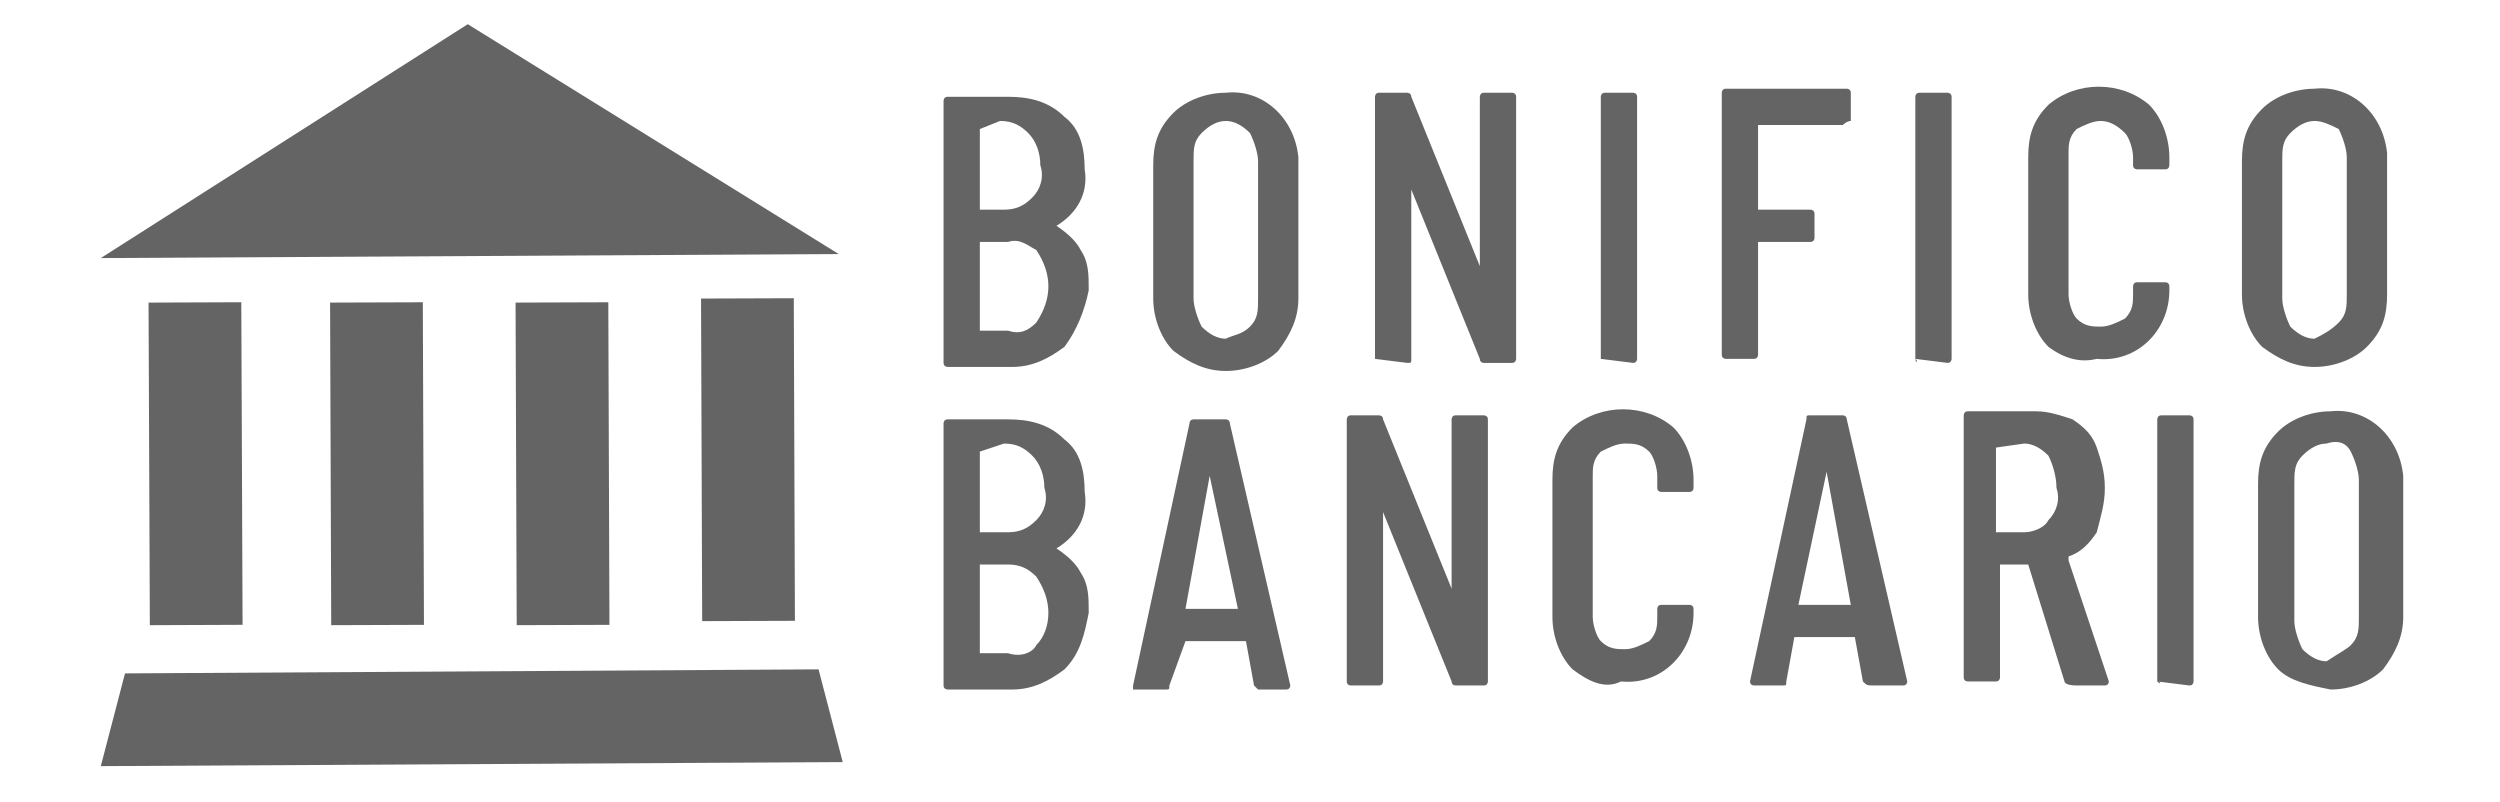
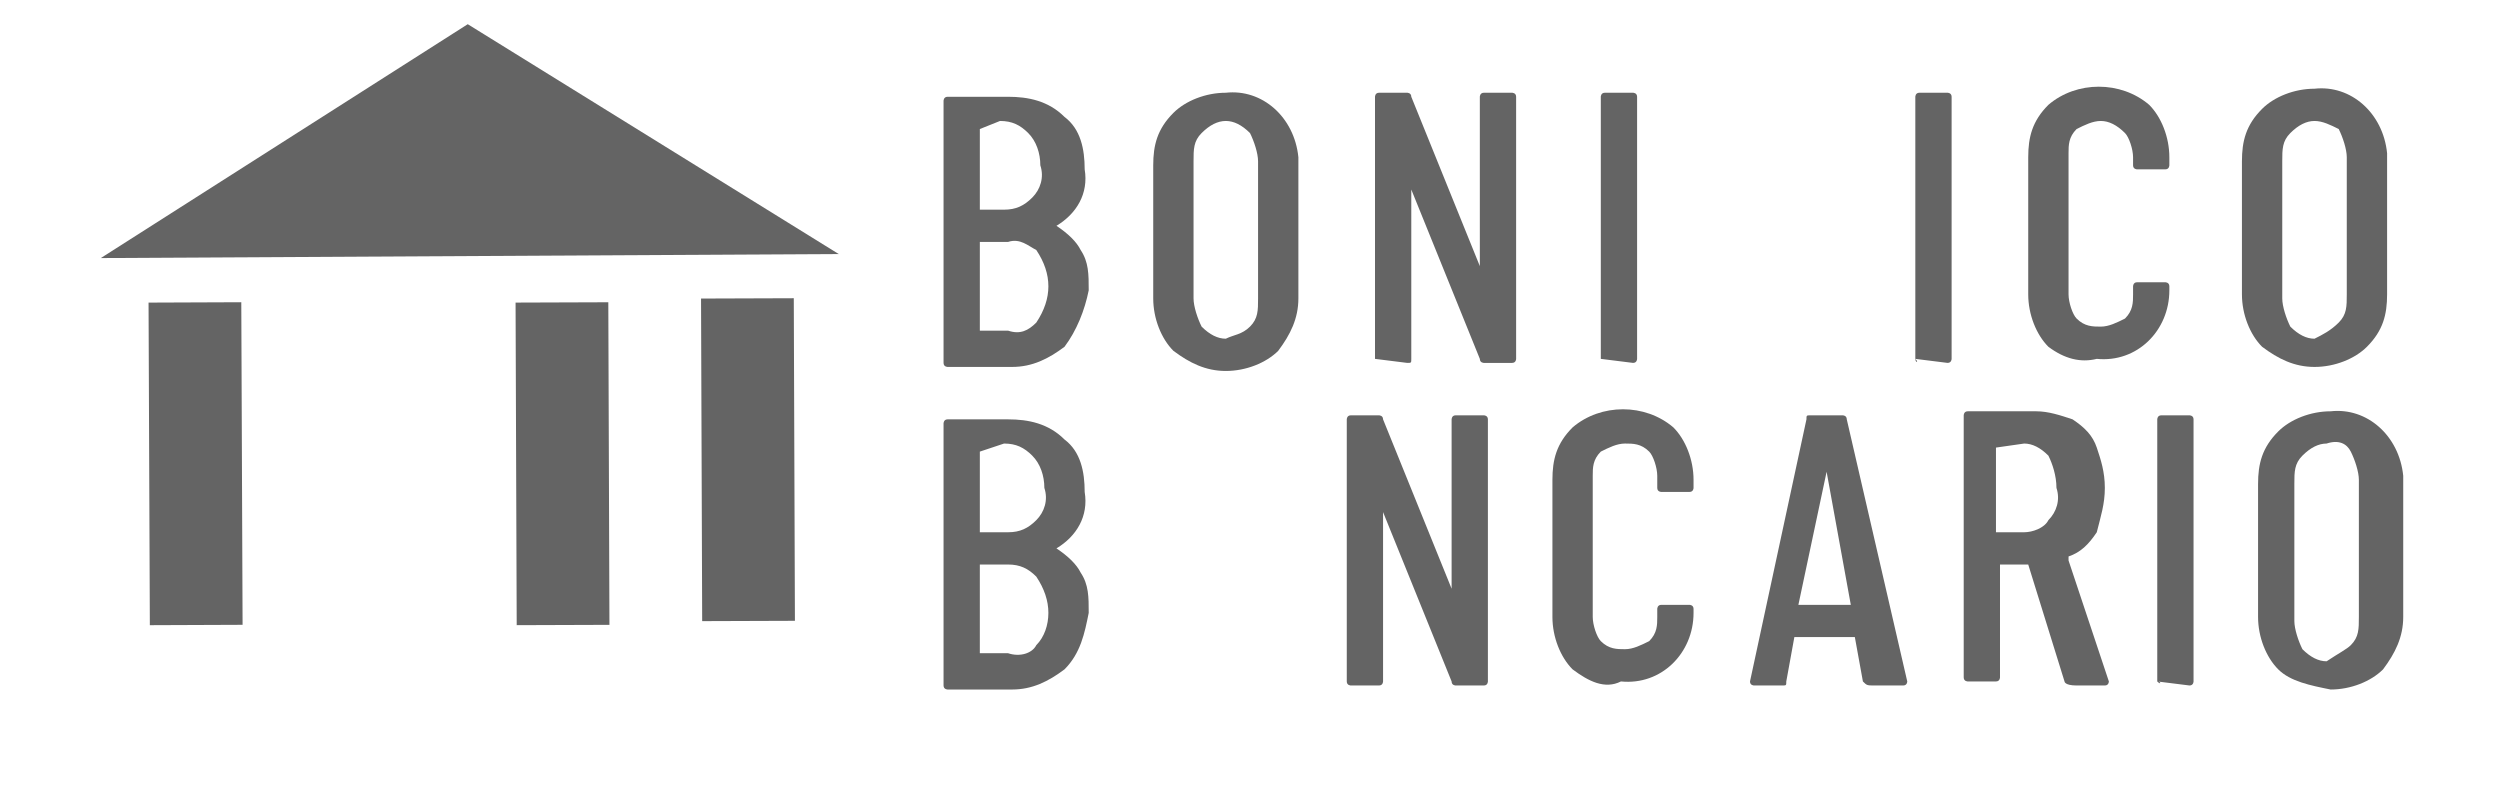
<svg xmlns="http://www.w3.org/2000/svg" version="1.1" id="Layer_1" x="0px" y="0px" viewBox="0 0 62 19.9" style="enable-background:new 0 0 62 19.9;" xml:space="preserve">
  <style type="text/css">
	.st0{fill:#646464;}
</style>
-   <polygon class="st0" points="3.1,16.7 20.3,16.6 20.9,18.9 2.5,19 " />
  <polygon class="st0" points="11.6,0.6 2.5,6.4 20.8,6.3 " />
  <rect x="3.7" y="7.5" transform="matrix(1 -3.999968e-03 3.999968e-03 1 -4.595796e-02 1.936344e-02)" class="st0" width="2.3" height="8" />
-   <rect x="8.2" y="7.5" transform="matrix(1 -3.508105e-03 3.508105e-03 1 -4.023417e-02 3.300333e-02)" class="st0" width="2.3" height="8" />
  <rect x="12.8" y="7.5" transform="matrix(1 -3.508105e-03 3.508105e-03 1 -4.014964e-02 4.907005e-02)" class="st0" width="2.3" height="8" />
  <rect x="17.4" y="7.4" transform="matrix(1 -3.508105e-03 3.508105e-03 1 -4.006509e-02 6.513678e-02)" class="st0" width="2.3" height="8" />
  <path class="st0" d="M26.4,8.6c-0.4,0.3-0.8,0.5-1.3,0.5l-1.6,0c0,0-0.1,0-0.1-0.1c0,0,0,0,0,0c0,0,0,0,0,0l0-6.5c0,0,0-0.1,0.1-0.1  c0,0,0,0,0,0c0,0,0,0,0,0l1.5,0c0.5,0,1,0.1,1.4,0.5c0.4,0.3,0.5,0.8,0.5,1.3c0.1,0.6-0.2,1.1-0.7,1.4c0,0,0,0,0,0  c0.3,0.2,0.5,0.4,0.6,0.6c0.2,0.3,0.2,0.6,0.2,1C26.9,7.7,26.7,8.2,26.4,8.6z M24.3,3.2l0,2c0,0,0,0,0,0h0h0.6  c0.3,0,0.5-0.1,0.7-0.3c0.2-0.2,0.3-0.5,0.2-0.8c0-0.3-0.1-0.6-0.3-0.8c-0.2-0.2-0.4-0.3-0.7-0.3L24.3,3.2  C24.3,3.2,24.3,3.2,24.3,3.2L24.3,3.2z M25.7,8C25.9,7.7,26,7.4,26,7.1c0-0.3-0.1-0.6-0.3-0.9C25.5,6.1,25.3,5.9,25,6h-0.7  c0,0,0,0,0,0c0,0,0,0,0,0v0l0,2.2c0,0,0,0,0,0c0,0,0,0,0,0h0H25C25.3,8.3,25.5,8.2,25.7,8z" />
  <path class="st0" d="M29.1,8.7c-0.3-0.3-0.5-0.8-0.5-1.3l0-3.3c0-0.5,0.1-0.9,0.5-1.3c0.3-0.3,0.8-0.5,1.3-0.5  c0.9-0.1,1.7,0.6,1.8,1.6c0,0.1,0,0.1,0,0.2l0,3.3c0,0.5-0.2,0.9-0.5,1.3c-0.3,0.3-0.8,0.5-1.3,0.5C29.9,9.2,29.5,9,29.1,8.7z   M31,8.1c0.2-0.2,0.2-0.4,0.2-0.7l0-3.4c0-0.2-0.1-0.5-0.2-0.7c-0.2-0.2-0.4-0.3-0.6-0.3c-0.2,0-0.4,0.1-0.6,0.3  c-0.2,0.2-0.2,0.4-0.2,0.7l0,3.4c0,0.2,0.1,0.5,0.2,0.7c0.2,0.2,0.4,0.3,0.6,0.3C30.6,8.3,30.8,8.3,31,8.1z" />
  <path class="st0" d="M34.1,8.9l0-6.5c0,0,0-0.1,0.1-0.1c0,0,0,0,0,0h0h0.7c0,0,0.1,0,0.1,0.1l1.7,4.2c0,0,0,0,0,0s0,0,0,0l0-4.2  c0,0,0-0.1,0.1-0.1c0,0,0,0,0,0c0,0,0,0,0,0h0.7c0,0,0.1,0,0.1,0.1c0,0,0,0,0,0c0,0,0,0,0,0l0,6.5c0,0,0,0.1-0.1,0.1c0,0,0,0,0,0h0  h-0.7c0,0-0.1,0-0.1-0.1L35,4.7c0,0,0,0,0,0s0,0,0,0l0,4.2C35,9,35,9,34.9,9c0,0,0,0,0,0c0,0,0,0,0,0L34.1,8.9  C34.1,9.1,34.1,9,34.1,8.9C34.1,9,34.1,9,34.1,8.9C34.1,9,34.1,9,34.1,8.9z" />
  <path class="st0" d="M39.7,8.9l0-6.5c0,0,0-0.1,0.1-0.1c0,0,0,0,0,0c0,0,0,0,0,0h0.7c0,0,0.1,0,0.1,0.1c0,0,0,0,0,0c0,0,0,0,0,0  l0,6.5c0,0,0,0.1-0.1,0.1c0,0,0,0,0,0c0,0,0,0,0,0L39.7,8.9C39.7,9,39.7,9,39.7,8.9C39.7,9,39.7,9,39.7,8.9  C39.7,8.9,39.7,8.9,39.7,8.9z" />
-   <path class="st0" d="M45.7,3.1l-2.1,0c0,0,0,0,0,0v0l0,2.1c0,0,0,0,0,0h0h1.3c0,0,0.1,0,0.1,0.1c0,0,0,0,0,0c0,0,0,0,0,0v0.6  c0,0,0,0.1-0.1,0.1c0,0,0,0,0,0h0h-1.3c0,0,0,0,0,0v0l0,2.8c0,0,0,0.1-0.1,0.1c0,0,0,0,0,0h0h-0.7c0,0-0.1,0-0.1-0.1c0,0,0,0,0,0  c0,0,0,0,0,0l0-6.5c0,0,0-0.1,0.1-0.1c0,0,0,0,0,0h0l3,0c0,0,0.1,0,0.1,0.1c0,0,0,0,0,0c0,0,0,0,0,0V3C45.8,3,45.7,3.1,45.7,3.1  C45.7,3.1,45.7,3.1,45.7,3.1L45.7,3.1z" />
  <path class="st0" d="M47.5,8.9l0-6.5c0,0,0-0.1,0.1-0.1c0,0,0,0,0,0c0,0,0,0,0,0h0.7c0,0,0.1,0,0.1,0.1c0,0,0,0,0,0c0,0,0,0,0,0  l0,6.5c0,0,0,0.1-0.1,0.1c0,0,0,0,0,0h0L47.5,8.9C47.6,9,47.5,9,47.5,8.9C47.5,8.9,47.5,8.9,47.5,8.9C47.5,8.9,47.5,8.9,47.5,8.9z" />
  <path class="st0" d="M50.8,8.6c-0.3-0.3-0.5-0.8-0.5-1.3l0-3.4c0-0.5,0.1-0.9,0.5-1.3c0.7-0.6,1.8-0.6,2.5,0  c0.3,0.3,0.5,0.8,0.5,1.3v0.2c0,0,0,0.1-0.1,0.1c0,0,0,0,0,0c0,0,0,0,0,0l-0.7,0c0,0-0.1,0-0.1-0.1c0,0,0,0,0,0c0,0,0,0,0,0V3.9  c0-0.2-0.1-0.5-0.2-0.6C52.5,3.1,52.3,3,52.1,3c-0.2,0-0.4,0.1-0.6,0.2c-0.2,0.2-0.2,0.4-0.2,0.6l0,3.5c0,0.2,0.1,0.5,0.2,0.6  c0.2,0.2,0.4,0.2,0.6,0.2c0.2,0,0.4-0.1,0.6-0.2c0.2-0.2,0.2-0.4,0.2-0.6V7.1c0,0,0-0.1,0.1-0.1c0,0,0,0,0,0c0,0,0,0,0,0l0.7,0  c0,0,0.1,0,0.1,0.1c0,0,0,0,0,0c0,0,0,0,0,0v0.1c0,1-0.8,1.8-1.8,1.7C51.6,9,51.2,8.9,50.8,8.6L50.8,8.6z" />
  <path class="st0" d="M56.1,8.6c-0.3-0.3-0.5-0.8-0.5-1.3l0-3.3c0-0.5,0.1-0.9,0.5-1.3c0.3-0.3,0.8-0.5,1.3-0.5  c0.9-0.1,1.7,0.6,1.8,1.6c0,0.1,0,0.1,0,0.2l0,3.3c0,0.5-0.1,0.9-0.5,1.3c-0.3,0.3-0.8,0.5-1.3,0.5C56.9,9.1,56.5,8.9,56.1,8.6z   M58,8c0.2-0.2,0.2-0.4,0.2-0.7l0-3.4c0-0.2-0.1-0.5-0.2-0.7C57.8,3.1,57.6,3,57.4,3c-0.2,0-0.4,0.1-0.6,0.3  c-0.2,0.2-0.2,0.4-0.2,0.7l0,3.4c0,0.2,0.1,0.5,0.2,0.7c0.2,0.2,0.4,0.3,0.6,0.3C57.6,8.3,57.8,8.2,58,8L58,8z" />
  <path class="st0" d="M26.4,16.6c-0.4,0.3-0.8,0.5-1.3,0.5l-1.6,0c0,0-0.1,0-0.1-0.1c0,0,0,0,0,0c0,0,0,0,0,0l0-6.5  c0,0,0-0.1,0.1-0.1c0,0,0,0,0,0c0,0,0,0,0,0H25c0.5,0,1,0.1,1.4,0.5c0.4,0.3,0.5,0.8,0.5,1.3c0.1,0.6-0.2,1.1-0.7,1.4c0,0,0,0,0,0  c0.3,0.2,0.5,0.4,0.6,0.6c0.2,0.3,0.2,0.6,0.2,1C26.9,15.7,26.8,16.2,26.4,16.6z M24.3,11.2l0,2c0,0,0,0,0,0h0H25  c0.3,0,0.5-0.1,0.7-0.3c0.2-0.2,0.3-0.5,0.2-0.8c0-0.3-0.1-0.6-0.3-0.8c-0.2-0.2-0.4-0.3-0.7-0.3L24.3,11.2  C24.3,11.1,24.3,11.2,24.3,11.2L24.3,11.2z M25.7,16c0.2-0.2,0.3-0.5,0.3-0.8c0-0.3-0.1-0.6-0.3-0.9c-0.2-0.2-0.4-0.3-0.7-0.3h-0.7  c0,0,0,0,0,0c0,0,0,0,0,0v0l0,2.2c0,0,0,0,0,0h0H25C25.3,16.3,25.6,16.2,25.7,16z" />
-   <path class="st0" d="M31.1,17l-0.2-1.1c0,0,0,0,0,0c0,0,0,0,0,0l-1.5,0c0,0,0,0,0,0c0,0,0,0,0,0L29,17c0,0.1,0,0.1-0.1,0.1  c0,0,0,0,0,0h0h-0.7c0,0-0.1,0-0.1,0c0,0,0-0.1,0-0.1l1.4-6.5c0-0.1,0.1-0.1,0.1-0.1h0.8c0,0,0.1,0,0.1,0.1v0l1.5,6.5v0  c0,0,0,0.1-0.1,0.1c0,0,0,0,0,0h0h-0.7C31.1,17,31.1,17,31.1,17z M29.4,15.1h1.3c0,0,0,0,0,0L30,11.8c0,0,0,0,0,0s0,0,0,0L29.4,15.1  C29.4,15.1,29.4,15.1,29.4,15.1L29.4,15.1z" />
  <path class="st0" d="M33.4,16.9l0-6.5c0,0,0-0.1,0.1-0.1c0,0,0,0,0,0c0,0,0,0,0,0h0.7c0,0,0.1,0,0.1,0.1l1.7,4.2c0,0,0,0,0,0  s0,0,0,0l0-4.2c0,0,0-0.1,0.1-0.1c0,0,0,0,0,0c0,0,0,0,0,0h0.7c0,0,0.1,0,0.1,0.1c0,0,0,0,0,0c0,0,0,0,0,0l0,6.5c0,0,0,0.1-0.1,0.1  c0,0,0,0,0,0h0h-0.7c0,0-0.1,0-0.1-0.1l-1.7-4.2c0,0,0,0,0,0s0,0,0,0l0,4.2c0,0,0,0.1-0.1,0.1c0,0,0,0,0,0c0,0,0,0,0,0h-0.7  C33.5,17,33.4,17,33.4,16.9C33.4,17,33.4,17,33.4,16.9C33.4,17,33.4,16.9,33.4,16.9z" />
  <path class="st0" d="M39,16.6c-0.3-0.3-0.5-0.8-0.5-1.3l0-3.4c0-0.5,0.1-0.9,0.5-1.3c0.7-0.6,1.8-0.6,2.5,0c0.3,0.3,0.5,0.8,0.5,1.3  v0.2c0,0,0,0.1-0.1,0.1c0,0,0,0,0,0c0,0,0,0,0,0l-0.7,0c0,0-0.1,0-0.1-0.1c0,0,0,0,0,0c0,0,0,0,0,0v-0.3c0-0.2-0.1-0.5-0.2-0.6  c-0.2-0.2-0.4-0.2-0.6-0.2c-0.2,0-0.4,0.1-0.6,0.2c-0.2,0.2-0.2,0.4-0.2,0.6l0,3.5c0,0.2,0.1,0.5,0.2,0.6c0.2,0.2,0.4,0.2,0.6,0.2  c0.2,0,0.4-0.1,0.6-0.2c0.2-0.2,0.2-0.4,0.2-0.6v-0.2c0,0,0-0.1,0.1-0.1c0,0,0,0,0,0h0l0.7,0c0,0,0.1,0,0.1,0.1c0,0,0,0,0,0  c0,0,0,0,0,0v0.1c0,1-0.8,1.8-1.8,1.7C39.8,17.1,39.4,16.9,39,16.6L39,16.6z" />
  <path class="st0" d="M46.2,16.9L46,15.8c0,0,0,0,0,0c0,0,0,0,0,0h-1.5c0,0,0,0,0,0c0,0,0,0,0,0l-0.2,1.1c0,0.1,0,0.1-0.1,0.1h0h-0.7  c0,0-0.1,0-0.1-0.1c0,0,0,0,0,0l1.4-6.5c0-0.1,0-0.1,0.1-0.1h0.8c0,0,0.1,0,0.1,0.1v0l1.5,6.5v0c0,0,0,0.1-0.1,0.1c0,0,0,0,0,0h0  h-0.7C46.3,17,46.3,17,46.2,16.9z M44.6,15h1.3c0,0,0,0,0,0l-0.6-3.3c0,0,0,0,0,0s0,0,0,0L44.6,15C44.6,15,44.6,15,44.6,15L44.6,15z  " />
  <path class="st0" d="M51.2,16.9L50.3,14c0,0,0,0,0,0h-0.7c0,0,0,0,0,0v0l0,2.8c0,0,0,0.1-0.1,0.1c0,0,0,0,0,0c0,0,0,0,0,0h-0.7  c0,0-0.1,0-0.1-0.1c0,0,0,0,0,0c0,0,0,0,0,0l0-6.5c0,0,0-0.1,0.1-0.1c0,0,0,0,0,0c0,0,0,0,0,0l1.7,0c0.3,0,0.6,0.1,0.9,0.2  c0.3,0.2,0.5,0.4,0.6,0.7c0.1,0.3,0.2,0.6,0.2,1c0,0.4-0.1,0.7-0.2,1.1c-0.2,0.3-0.4,0.5-0.7,0.6c0,0,0,0,0,0.1l1,3l0,0  c0,0,0,0.1-0.1,0.1h-0.7C51.2,17,51.2,16.9,51.2,16.9z M49.5,11.1l0,2.1c0,0,0,0,0,0h0h0.7c0.2,0,0.5-0.1,0.6-0.3  c0.2-0.2,0.3-0.5,0.2-0.8c0-0.3-0.1-0.6-0.2-0.8c-0.2-0.2-0.4-0.3-0.6-0.3L49.5,11.1C49.5,11.1,49.5,11.1,49.5,11.1L49.5,11.1z" />
  <path class="st0" d="M53.5,16.9l0-6.5c0,0,0-0.1,0.1-0.1c0,0,0,0,0,0c0,0,0,0,0,0h0.7c0,0,0.1,0,0.1,0.1c0,0,0,0,0,0c0,0,0,0,0,0  l0,6.5c0,0,0,0.1-0.1,0.1c0,0,0,0,0,0h0L53.5,16.9C53.6,17,53.6,16.9,53.5,16.9C53.5,16.9,53.5,16.9,53.5,16.9  C53.5,16.9,53.5,16.9,53.5,16.9z" />
  <path class="st0" d="M56.5,16.6c-0.3-0.3-0.5-0.8-0.5-1.3l0-3.3c0-0.5,0.1-0.9,0.5-1.3c0.3-0.3,0.8-0.5,1.3-0.5  c0.9-0.1,1.7,0.6,1.8,1.6c0,0,0,0,0,0c0,0.1,0,0.1,0,0.2l0,3.3c0,0.5-0.2,0.9-0.5,1.3c-0.3,0.3-0.8,0.5-1.3,0.5  C57.3,17,56.8,16.9,56.5,16.6z M58.3,16c0.2-0.2,0.2-0.4,0.2-0.7l0-3.4c0-0.2-0.1-0.5-0.2-0.7C58.2,11,58,10.9,57.7,11  c-0.2,0-0.4,0.1-0.6,0.3c-0.2,0.2-0.2,0.4-0.2,0.7l0,3.4c0,0.2,0.1,0.5,0.2,0.7c0.2,0.2,0.4,0.3,0.6,0.3C58,16.2,58.2,16.1,58.3,16  L58.3,16z" />
</svg>